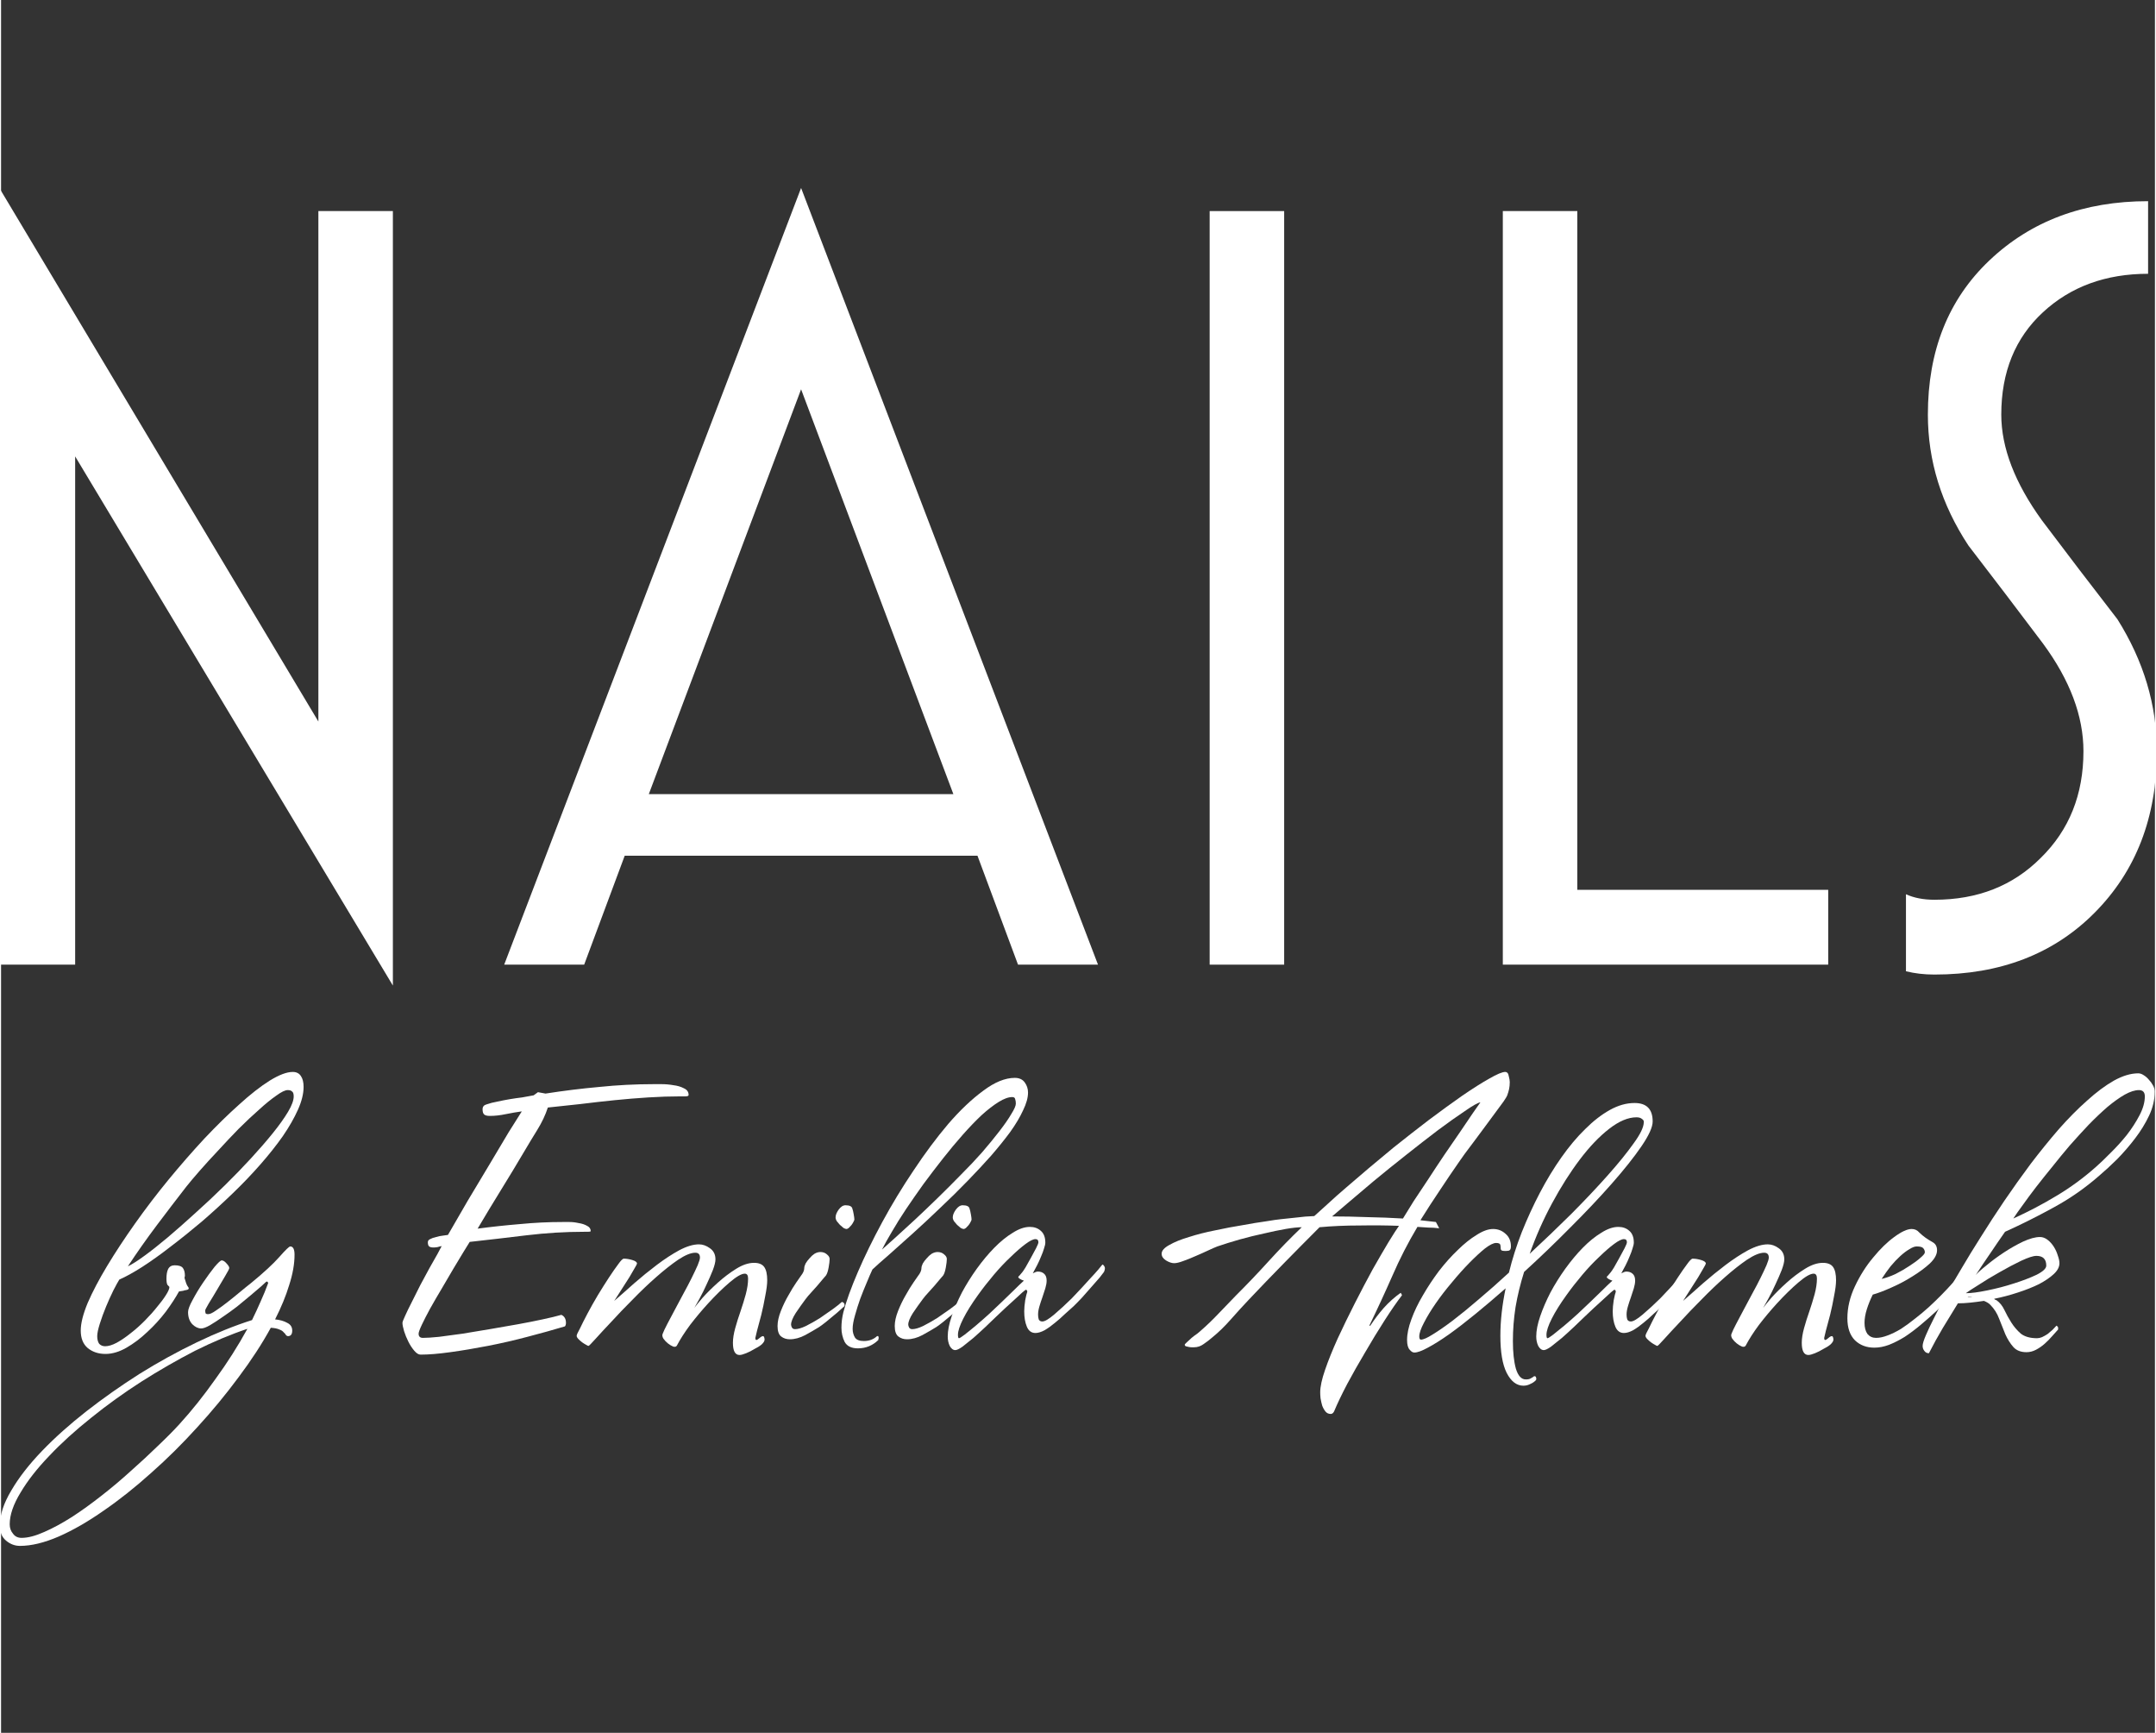
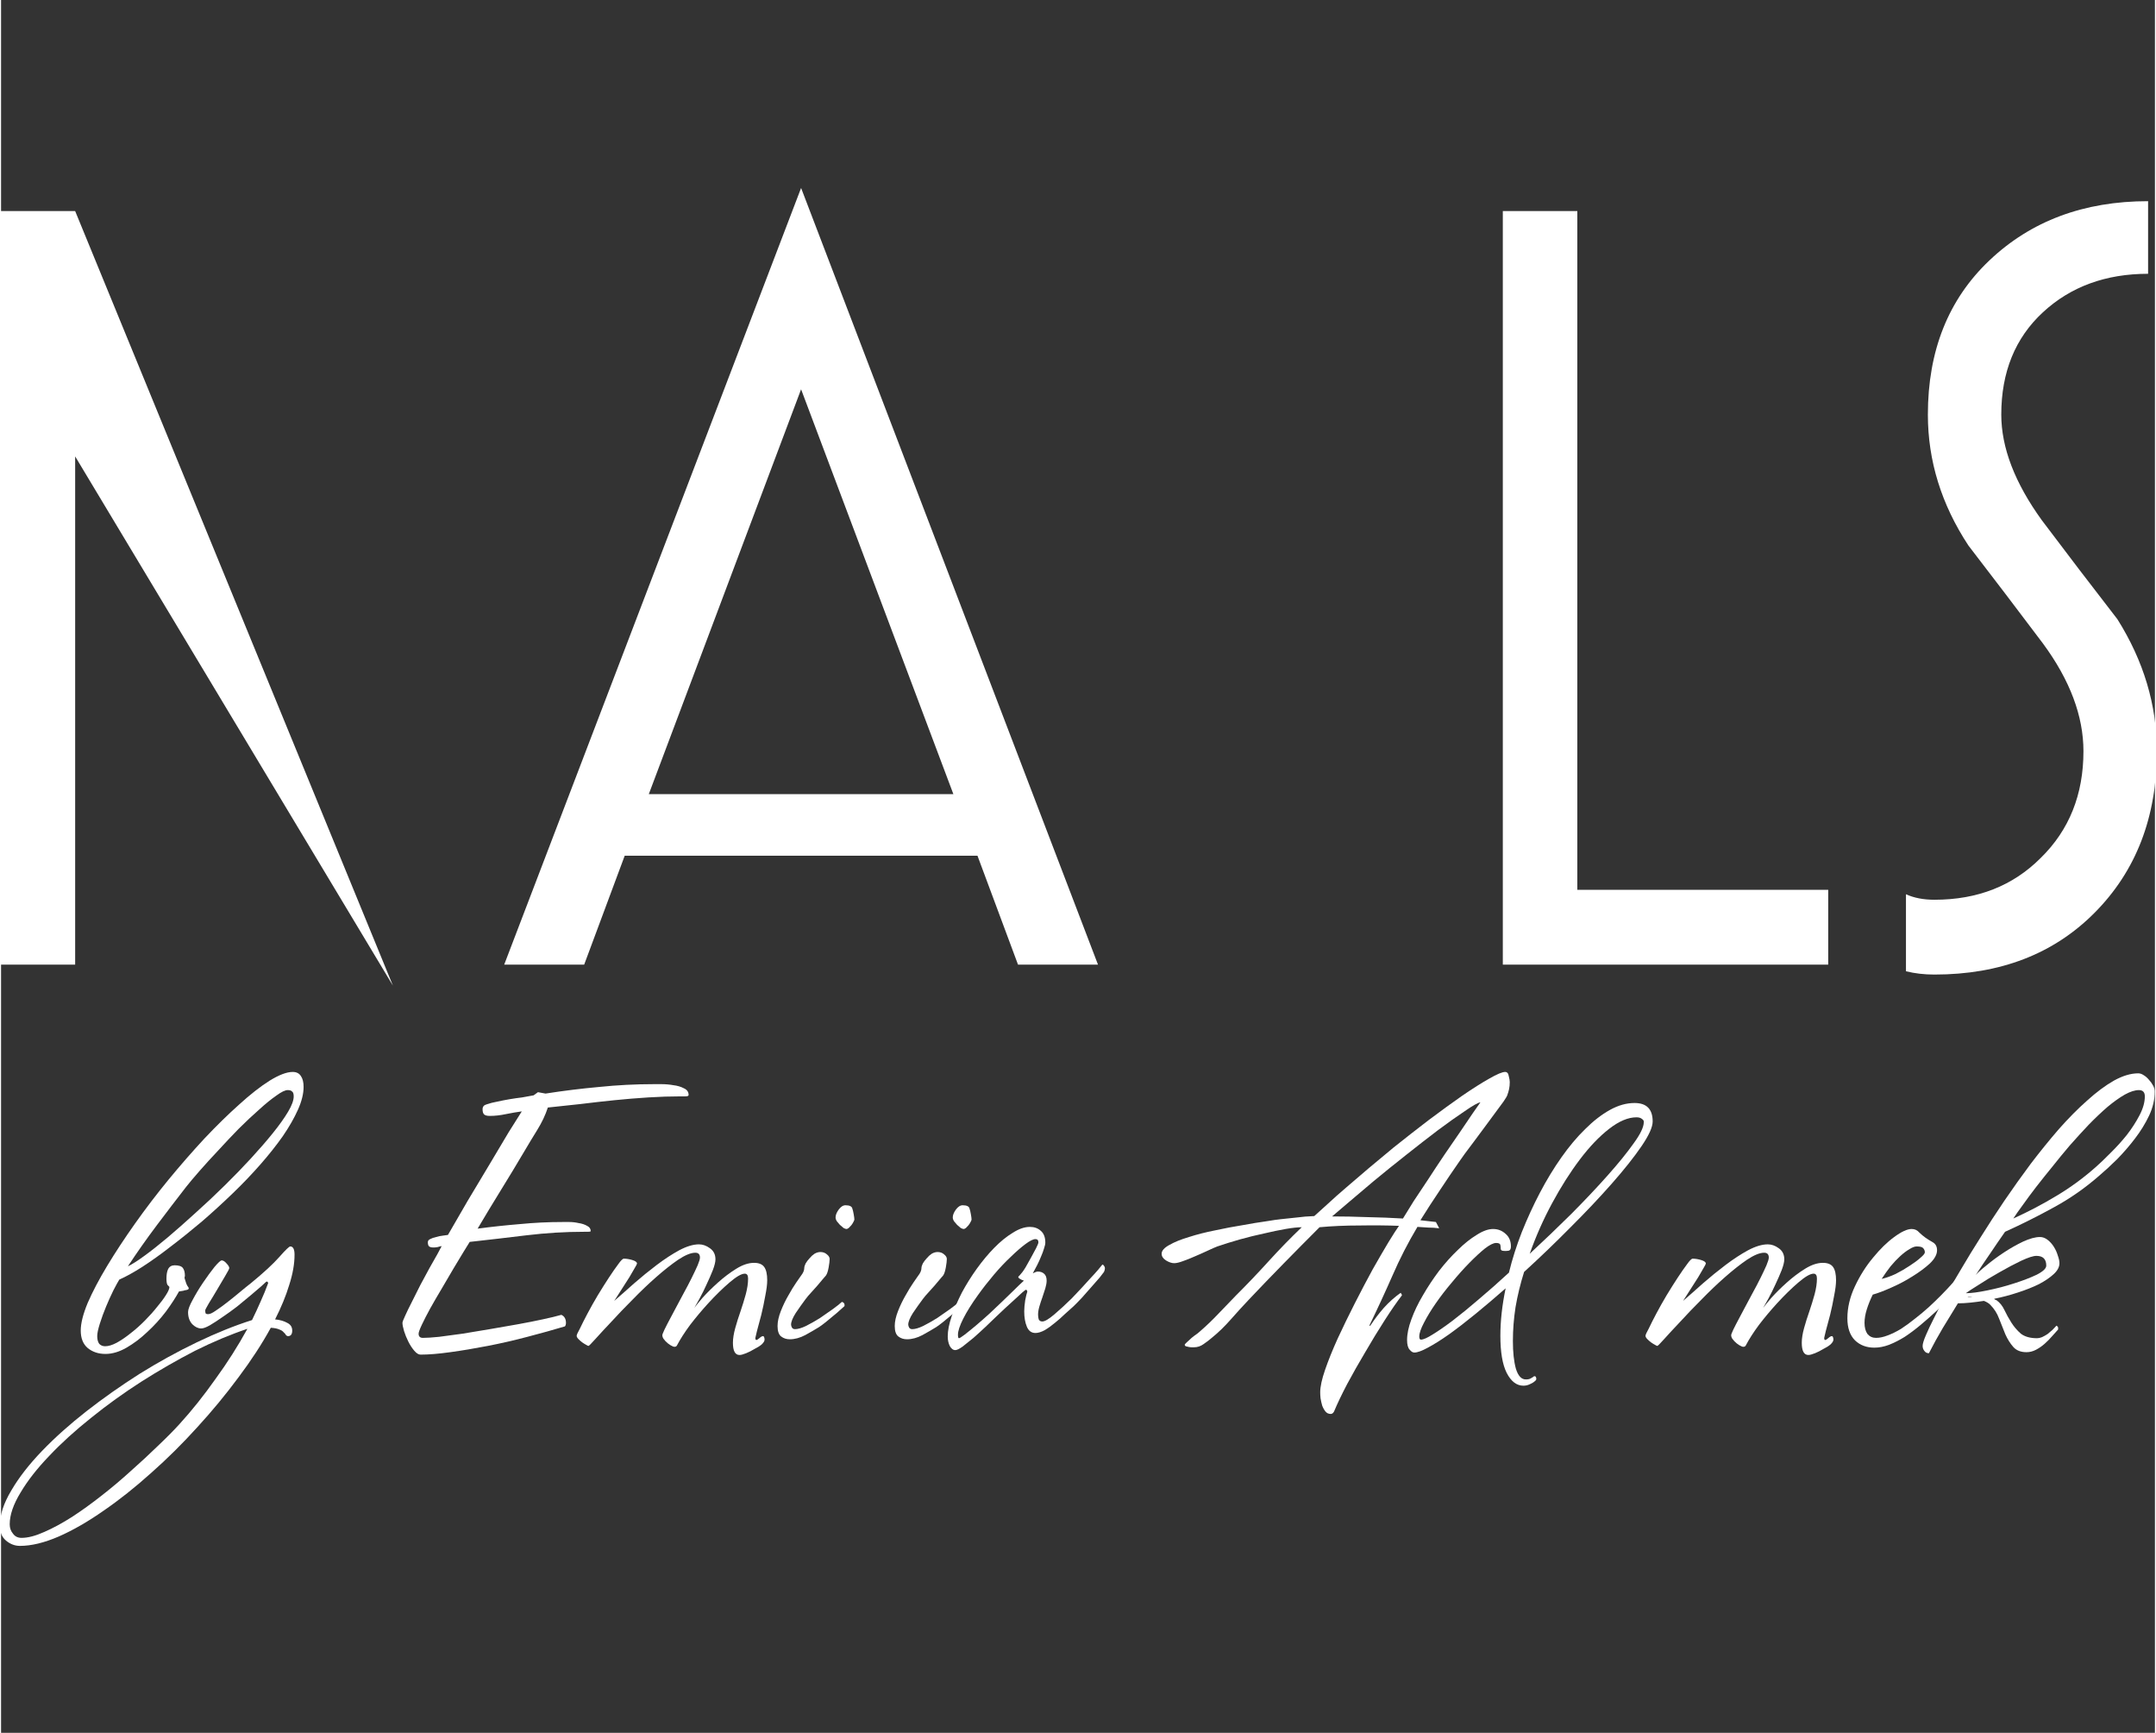
<svg xmlns="http://www.w3.org/2000/svg" xmlns:ns1="http://www.inkscape.org/namespaces/inkscape" xmlns:ns2="http://sodipodi.sourceforge.net/DTD/sodipodi-0.dtd" width="1730mm" height="1390.079mm" viewBox="0 0 1728.295 1390.079" version="1.1" id="svg8" ns1:export-filename="C:\Users\Marcin Adamek\OneDrive - Best Capital\nbea\marketing\webdesign\images\inkscape\s\NAILS__by_emilia_adamek_w_above.png" ns1:export-xdpi="96" ns1:export-ydpi="96" ns1:version="0.92.5 (2060ec1f9f, 2020-04-08)" ns2:docname="NAILS_by_emilia_adamek_b_above.svg">
  <rect x="0" y="0" width="1728.295" height="1390.079" fill="#333333" stroke="none" />
  <defs id="defs2" />
  <ns2:namedview id="base" pagecolor="#ffffff" bordercolor="#666666" borderopacity="1.0" ns1:pageopacity="0.0" ns1:pageshadow="2" ns1:zoom="0.10695417" ns1:cx="2810.5939" ns1:cy="3087.9118" ns1:document-units="mm" ns1:current-layer="layer1" showgrid="false" ns1:window-width="1600" ns1:window-height="847" ns1:window-x="218" ns1:window-y="1272" ns1:window-maximized="1" fit-margin-top="150" fit-margin-left="0" fit-margin-right="0" fit-margin-bottom="150" viewbox-width="199.8" ns1:pagecheckerboard="true">
    <ns1:grid type="xygrid" id="grid827" originx="-882.644" originy="-187.907" />
  </ns2:namedview>
  <g ns1:label="Layer 1" ns1:groupmode="layer" id="layer1" transform="translate(-880.625,1280.965)">
    <g id="g891" transform="matrix(0.999,0,0,1.004,415.25,-34.838)" style="fill:#ffffff">
      <g id="flowRoot1193" style="font-style:normal;font-weight:normal;font-size:40px;line-height:1.25;font-family:sans-serif;letter-spacing:0px;word-spacing:0px;fill:#ffffff;fill-opacity:1;stroke:none" transform="matrix(2.64,0,0,2.637,-3084.491,-3316.196)" aria-label="NAILS">
-         <path id="path838" style="font-style:normal;font-variant:normal;font-weight:normal;font-stretch:normal;font-size:333.333px;font-family:MostraOneRegular;-inkscape-font-specification:MostraOneRegular;text-align:center;text-anchor:middle;fill:#ffffff" d="m 1464.033,1085.515 -96.667,-160.333 v 154 h -22.667 V 844.515 l 96.667,161 V 850.849 h 22.667 z" ns1:connector-curvature="0" />
+         <path id="path838" style="font-style:normal;font-variant:normal;font-weight:normal;font-stretch:normal;font-size:333.333px;font-family:MostraOneRegular;-inkscape-font-specification:MostraOneRegular;text-align:center;text-anchor:middle;fill:#ffffff" d="m 1464.033,1085.515 -96.667,-160.333 v 154 h -22.667 V 844.515 V 850.849 h 22.667 z" ns1:connector-curvature="0" />
        <path id="path840" style="font-style:normal;font-variant:normal;font-weight:normal;font-stretch:normal;font-size:333.333px;font-family:MostraOneRegular;-inkscape-font-specification:MostraOneRegular;text-align:center;text-anchor:middle;fill:#ffffff" d="m 1678.564,1079.182 h -24.333 l -12.333,-33 h -107.333 l -12.333,33 h -24.333 l 90.333,-235.333 z m -44,-51.667 -46.333,-122.667 -46.333,122.667 z" ns1:connector-curvature="0" />
-         <path id="path842" style="font-style:normal;font-variant:normal;font-weight:normal;font-stretch:normal;font-size:333.333px;font-family:MostraOneRegular;-inkscape-font-specification:MostraOneRegular;text-align:center;text-anchor:middle;fill:#ffffff" d="m 1735.204,1079.182 h -22.667 V 850.849 h 22.667 z" ns1:connector-curvature="0" />
        <path id="path844" style="font-style:normal;font-variant:normal;font-weight:normal;font-stretch:normal;font-size:333.333px;font-family:MostraOneRegular;-inkscape-font-specification:MostraOneRegular;text-align:center;text-anchor:middle;fill:#ffffff" d="m 1900.73,1079.182 h -99 V 850.849 h 22.667 v 205.667 h 76.333 z" ns1:connector-curvature="0" />
        <path id="path846" style="font-style:normal;font-variant:normal;font-weight:normal;font-stretch:normal;font-size:333.333px;font-family:MostraOneRegular;-inkscape-font-specification:MostraOneRegular;text-align:center;text-anchor:middle;fill:#ffffff" d="m 2000.72,1014.515 q 0,30 -19,49 -18.667,18.667 -48.667,18.667 -4.667,0 -8.667,-1 v -23.333 q 3.667,1.667 8.667,1.667 19.667,0 32.333,-12.667 13,-12.667 13,-32.333 0,-16 -12.333,-32.667 -11.333,-15 -22.667,-29.667 -12.333,-18.667 -12.333,-39.667 0,-29 18.667,-46.667 19,-18 48.333,-18 v 22 q -19.333,0 -32,11.667 -12.667,11.667 -12.667,31 0,15 12.333,32 11.333,15 23,30 12,19 12,40 z" ns1:connector-curvature="0" />
      </g>
    </g>
    <g id="g907" transform="matrix(0.856,0,0,0.907,605.052,-121.297)" style="fill:#ffffff">
      <path d="m 605.525,-317.21 q 0,-6.174 -2.472,-9.569 -2.472,-3.704 -7.725,-3.704 -8.344,0 -21.632,7.717 -12.979,7.717 -28.43,20.99 -15.452,12.964 -32.757,30.25 -16.996,17.286 -33.684,36.424 -16.379,18.829 -31.212,38.585 -14.833,19.755 -26.267,37.659 -11.434,17.903 -18.233,32.72 -6.49,14.817 -6.49,24.386 0,10.186 6.49,15.434 6.799,5.248 16.687,5.248 9.58,0 19.778,-5.556 10.198,-5.556 19.469,-13.891 9.58,-8.334 17.305,-17.903 7.726,-9.878 12.361,-17.903 2.163,-0.308 4.017,-0.617 1.854,-0.617 2.781,-0.617 3.708,-0.617 1.545,-3.087 -0.618,-0.617 -1.545,-2.778 -0.618,-2.161 -1.545,-4.63 0,-0.617 0,-0.926 0.307,-0.617 0.307,-1.235 0,-4.322 -1.854,-6.791 -1.854,-2.469 -7.726,-2.469 -4.326,0 -6.18,3.395 -1.545,3.087 -1.545,8.334 0,4.013 0.927,5.556 1.236,1.235 1.854,1.852 0,2.469 -3.4,7.408 -3.09,4.63 -8.344,10.495 -4.944,5.865 -11.434,12.038 -6.49,6.174 -13.288,11.112 -6.49,4.939 -12.979,8.334 -6.181,3.087 -10.816,3.087 -3.4,0 -5.562,-2.161 -1.854,-2.469 -1.854,-6.791 0,-3.704 2.472,-11.112 2.472,-7.408 5.871,-15.125 3.399,-7.717 6.798,-14.199 3.708,-6.791 5.562,-9.569 8.962,-3.704 21.323,-11.112 12.67,-7.717 26.577,-17.903 14.215,-10.186 29.358,-22.225 15.142,-12.347 29.357,-25.312 13.597,-12.347 25.649,-25.312 12.052,-12.964 21.014,-25.003 8.961,-12.347 14.215,-23.46 5.254,-11.112 5.254,-20.064 z m -9.271,8.334 q 0,5.248 -5.254,13.582 -5.254,8.334 -14.215,18.829 -8.962,10.495 -20.705,22.534 -11.434,11.73 -24.413,23.768 -13.597,12.656 -27.504,24.386 -13.597,11.73 -25.958,21.607 -12.052,9.569 -21.941,16.36 -9.889,6.791 -15.452,9.26 12.67,-18.212 27.194,-36.424 14.524,-18.212 27.504,-33.955 4.635,-5.556 12.67,-14.199 8.034,-8.643 17.305,-17.903 9.271,-9.569 19.16,-19.138 10.198,-9.569 19.16,-16.977 8.961,-7.717 16.069,-12.347 7.108,-4.939 10.816,-4.939 2.781,0 4.017,1.235 1.545,0.926 1.545,4.322 z" style="font-style:normal;font-variant:normal;font-weight:normal;font-stretch:normal;font-size:53.333px;line-height:1.25;font-family:'Stephanie Marie JF';-inkscape-font-specification:'Stephanie Marie JF';text-align:center;letter-spacing:0px;word-spacing:0px;text-anchor:middle;fill:#ffffff;fill-opacity:1;stroke:none;stroke-width:5.791" id="path849" ns1:connector-curvature="0" />
      <path d="m 597.041,-168.736 q 0,-7.408 -4.017,-7.408 -1.545,0 -10.198,9.26 -8.653,9.26 -26.577,23.151 -4.635,3.395 -10.507,8.026 -5.872,4.63 -11.743,8.952 -5.871,4.322 -10.816,7.408 -4.635,3.087 -7.107,3.087 -2.164,0 -2.472,-0.926 -0.307,-1.235 -0.307,-2.469 0,-0.617 3.399,-6.174 3.708,-5.556 7.726,-12.038 4.326,-6.791 7.725,-12.347 3.708,-5.865 3.708,-6.791 0,-1.543 -2.472,-4.013 -2.472,-2.778 -4.635,-2.778 -1.545,0 -6.798,5.865 -4.944,5.865 -10.507,13.582 -5.562,7.717 -9.889,15.434 -4.327,7.408 -4.327,10.804 0,6.791 4.018,10.804 4.017,3.704 8.344,3.704 2.781,0 8.034,-2.778 5.562,-3.087 12.052,-7.408 6.799,-4.321 13.597,-9.26 6.798,-5.247 12.67,-9.878 5.871,-4.63 9.58,-7.717 4.017,-3.395 4.635,-4.013 1.545,-1.235 2.163,0.926 -3.09,8.026 -7.107,16.36 -3.708,8.026 -8.035,16.36 -24.722,7.408 -51.917,19.755 -27.194,12.347 -53.462,27.781 -26.267,15.743 -49.753,33.029 -23.795,17.595 -41.719,35.189 -18.233,17.903 -28.74,34.881 -10.816,16.977 -10.816,31.177 0,8.643 5.871,13.273 5.872,4.63 12.979,4.63 16.07,0 36.466,-8.334 20.086,-8.334 42.028,-22.842 21.941,-14.199 44.5,-33.337 22.559,-18.829 43.264,-40.437 20.705,-21.299 38.628,-44.141 17.924,-22.534 30.285,-43.832 5.254,0.308 8.035,1.543 2.781,0.926 4.017,2.469 1.545,1.235 2.163,2.469 0.927,0.926 1.854,0.926 4.018,0 4.018,-4.939 0,-4.63 -4.635,-6.791 -4.635,-2.469 -11.434,-3.087 8.653,-16.051 13.289,-30.559 4.944,-14.508 4.944,-26.546 z m -44.191,65.44 q -13.288,22.842 -29.975,44.45 -16.379,21.916 -33.684,39.82 -8.344,8.643 -20.087,19.138 -11.743,10.804 -25.031,21.916 -13.288,11.421 -27.504,21.916 -14.524,10.804 -28.121,19.138 -13.906,8.334 -25.958,13.273 -12.361,5.247 -21.323,5.247 -5.254,0 -8.035,-3.704 -3.09,-3.395 -3.09,-8.334 0,-12.347 10.198,-28.09 9.889,-15.743 26.885,-32.411 16.687,-16.669 39.246,-33.646 22.25,-16.977 47.281,-32.103 24.722,-14.817 50.062,-27.164 25.649,-12.038 49.135,-19.447 z" style="font-style:normal;font-variant:normal;font-weight:normal;font-stretch:normal;font-size:53.333px;line-height:1.25;font-family:'Stephanie Marie JF';-inkscape-font-specification:'Stephanie Marie JF';text-align:center;letter-spacing:0px;word-spacing:0px;text-anchor:middle;fill:#ffffff;fill-opacity:1;stroke:none;stroke-width:5.791" id="path851" ns1:connector-curvature="0" />
      <path d="m 966.444,-310.11 q 0,-4.013 -4.326,-5.865 -4.327,-2.161 -9.889,-2.778 -5.562,-0.926 -11.125,-0.926 -5.254,0 -7.417,0 -25.649,0 -50.989,2.469 -25.34,2.161 -50.371,5.865 l -7.108,-1.235 -4.017,2.778 q -4.945,0.926 -10.816,1.852 -5.562,0.617 -11.434,1.543 -5.872,0.926 -11.743,2.161 -5.562,0.926 -10.198,2.469 -3.708,0.926 -3.708,4.321 0,3.395 1.545,4.63 1.545,1.235 5.253,1.235 7.108,0 14.833,-1.543 8.035,-1.543 15.143,-2.469 -4.018,5.865 -12.361,18.521 -8.034,12.656 -17.923,28.398 -9.889,15.434 -20.396,32.103 -10.198,16.669 -18.542,30.251 -1.545,0.308 -4.635,0.617 -3.09,0.308 -6.49,1.235 -3.09,0.617 -5.562,1.852 -2.163,0.926 -2.163,2.778 0,2.778 1.236,3.704 1.236,0.926 4.017,0.926 1.854,0 3.708,-0.308 2.164,-0.617 4.018,-0.926 -0.927,1.852 -4.018,7.1 -3.09,5.248 -7.417,12.347 -4.017,7.1 -8.653,15.125 -4.327,8.026 -8.035,15.125 -3.708,6.791 -6.18,12.038 -2.472,4.939 -2.472,6.174 0,2.469 1.545,7.408 1.545,4.63 4.017,9.26 2.472,4.63 5.562,8.026 3.09,3.395 5.871,3.395 11.434,0 27.812,-2.161 16.687,-2.161 35.229,-5.556 18.542,-3.395 37.083,-8.026 18.851,-4.63 35.229,-9.26 0.927,-1.235 0.927,-3.087 0,-5.248 -4.326,-7.1 -6.799,1.852 -17.615,4.013 -10.507,2.161 -23.177,4.321 -12.67,2.161 -26.268,4.322 -13.288,2.161 -25.649,4.013 -12.052,1.543 -21.941,2.778 -9.889,0.926 -15.142,0.926 -4.018,0 -4.018,-3.704 0,-1.852 3.091,-8.026 3.09,-6.174 7.725,-14.199 4.944,-8.334 10.816,-17.595 5.871,-9.569 11.125,-17.903 5.253,-8.334 9.271,-14.508 4.326,-6.482 5.871,-8.952 26.577,-2.778 53.462,-5.865 27.194,-3.087 54.08,-3.087 0.927,0 3.399,0 2.472,0 2.472,-0.617 0,-3.087 -3.399,-4.63 -3.399,-1.852 -8.035,-2.469 -4.327,-0.926 -8.653,-0.926 -4.327,0 -6.181,0 -20.087,0 -40.173,1.852 -19.778,1.543 -39.556,4.013 10.816,-17.286 21.941,-34.263 11.125,-16.977 21.941,-34.263 5.562,-8.952 12.052,-18.829 6.49,-9.878 9.889,-19.755 14.833,-1.543 30.594,-3.087 15.76,-1.852 31.83,-3.395 16.07,-1.543 31.83,-2.469 15.76,-0.926 30.284,-0.926 1.236,0 4.327,0 3.09,0 3.09,-1.235 z" style="font-style:normal;font-variant:normal;font-weight:normal;font-stretch:normal;font-size:53.333px;line-height:1.25;font-family:'Stephanie Marie JF';-inkscape-font-specification:'Stephanie Marie JF';text-align:center;letter-spacing:0px;word-spacing:0px;text-anchor:middle;fill:#ffffff;fill-opacity:1;stroke:none;stroke-width:5.791" id="path853" ns1:connector-curvature="0" />
      <path d="m 1040.123,-146.202 q 0,-8.026 -2.781,-11.73 -2.781,-3.704 -9.58,-3.704 -7.726,0 -16.688,5.247 -8.961,5.248 -17.305,12.347 -8.035,6.791 -14.216,13.273 -5.871,6.482 -7.725,8.952 1.545,-2.469 4.944,-8.334 3.399,-5.865 6.49,-12.347 3.399,-6.791 5.872,-12.656 2.472,-6.174 2.472,-9.569 0,-6.482 -5.253,-9.878 -4.945,-3.395 -10.198,-3.395 -8.035,0 -18.542,5.248 -10.198,5.247 -21.014,12.964 -10.816,7.717 -21.323,16.36 -10.198,8.643 -18.542,15.434 3.399,-4.939 7.108,-10.495 4.017,-5.865 7.107,-10.495 3.091,-4.939 4.945,-8.026 2.163,-3.395 2.163,-4.013 0,-1.852 -4.327,-3.087 -4.326,-1.235 -8.034,-1.235 -1.545,0 -5.254,4.939 -3.708,4.63 -8.653,11.73 -4.945,7.1 -10.507,15.743 -5.253,8.334 -9.58,16.051 -4.327,7.717 -7.108,13.273 -3.09,5.248 -3.09,6.482 0,1.235 1.545,2.778 1.545,1.543 3.708,3.087 1.854,1.235 3.708,2.161 1.545,0.926 2.163,0.926 0.618,0 6.49,-6.174 5.871,-6.174 14.833,-15.125 8.962,-9.26 20.087,-19.755 11.125,-10.804 21.941,-19.755 11.125,-9.26 20.705,-15.434 9.888,-6.174 16.069,-6.174 4.327,0 4.327,4.322 0,1.852 -2.164,6.791 -2.163,4.63 -5.562,11.112 -3.399,6.482 -7.725,13.891 -4.017,7.1 -8.035,14.199 -3.708,6.791 -7.107,12.656 -3.091,5.556 -4.327,8.643 -0.927,1.852 0.618,4.322 1.854,2.469 4.326,4.322 2.472,1.852 4.945,2.778 2.472,0.617 3.399,-0.926 4.635,-8.334 12.361,-18.212 8.034,-9.878 16.996,-19.138 10.507,-10.804 20.087,-18.521 9.58,-7.717 14.215,-7.717 3.09,0 3.09,4.322 0,6.174 -2.163,13.891 -2.163,7.408 -4.944,15.125 -2.781,7.408 -4.945,14.817 -2.163,7.408 -2.163,12.964 0,10.804 6.181,10.804 2.163,0 6.18,-1.543 4.018,-1.543 7.726,-3.704 4.017,-1.852 6.798,-4.013 2.781,-2.469 2.781,-4.322 0,-0.926 -0.307,-1.852 -0.307,-1.235 -1.236,-1.235 -1.236,0 -3.399,1.852 -1.854,1.543 -2.781,1.543 -0.927,0 -0.927,-1.852 0,-0.308 1.545,-6.174 1.854,-6.174 4.018,-14.199 2.163,-8.334 3.708,-16.669 1.854,-8.643 1.854,-13.891 z" style="font-style:normal;font-variant:normal;font-weight:normal;font-stretch:normal;font-size:53.333px;line-height:1.25;font-family:'Stephanie Marie JF';-inkscape-font-specification:'Stephanie Marie JF';text-align:center;letter-spacing:0px;word-spacing:0px;text-anchor:middle;fill:#ffffff;fill-opacity:1;stroke:none;stroke-width:5.791" id="path855" ns1:connector-curvature="0" />
      <path d="m 1121.817,-199.912 q 0,-1.543 -0.618,-4.63 -0.618,-3.395 -1.236,-4.939 -0.618,-3.087 -6.489,-3.087 -3.399,0 -6.49,4.013 -2.781,3.704 -2.781,6.791 0,1.543 1.236,3.395 1.236,1.543 2.781,3.087 1.854,1.543 3.399,2.778 1.854,0.926 2.781,0.926 0.927,0 2.164,-0.926 1.236,-1.235 2.472,-2.469 1.236,-1.543 1.854,-2.778 0.927,-1.543 0.927,-2.161 z m -9.271,76.552 q 0.307,-1.852 -0.618,-2.778 -0.927,-0.926 -1.854,-0.926 -2.781,2.469 -8.653,6.482 -5.562,3.704 -11.743,7.717 -6.799,4.013 -13.289,7.1 -6.18,2.778 -10.198,2.778 -1.854,0 -2.781,-1.235 -0.927,-1.543 -0.927,-2.778 0,-3.704 4.327,-10.186 4.636,-6.482 9.271,-12.347 2.163,-2.778 5.254,-5.865 3.09,-3.395 5.871,-6.174 2.781,-3.087 4.944,-5.556 2.164,-2.469 3.091,-3.395 1.545,-2.161 2.472,-7.1 0.927,-4.939 0.927,-7.408 0,-2.161 -2.472,-4.013 -2.472,-2.161 -6.181,-2.161 -2.781,0 -5.562,1.543 -2.472,1.543 -4.635,4.013 -2.163,2.161 -3.708,4.63 -1.236,2.469 -1.236,4.013 0,3.087 -3.091,6.791 -0.618,0.926 -4.326,5.865 -3.4,4.63 -7.417,11.421 -4.018,6.482 -7.108,13.891 -3.09,7.408 -3.09,13.273 0,6.791 3.399,9.26 3.399,2.469 8.035,2.469 7.108,0 14.524,-3.704 7.726,-4.013 12.979,-7.1 2.472,-1.543 6.18,-4.322 3.708,-2.778 7.108,-5.556 3.708,-2.778 6.49,-5.247 3.09,-2.469 4.017,-3.395 z" style="font-style:normal;font-variant:normal;font-weight:normal;font-stretch:normal;font-size:53.333px;line-height:1.25;font-family:'Stephanie Marie JF';-inkscape-font-specification:'Stephanie Marie JF';text-align:center;letter-spacing:0px;word-spacing:0px;text-anchor:middle;fill:#ffffff;fill-opacity:1;stroke:none;stroke-width:5.791" id="path857" ns1:connector-curvature="0" />
-       <path d="m 1284.607,-312.271 q 0,-4.939 -3.09,-8.952 -3.09,-4.013 -9.271,-4.013 -13.597,0 -29.667,11.421 -16.069,11.112 -32.757,29.324 -16.379,18.212 -32.448,41.054 -16.07,22.534 -29.358,45.684 -13.288,23.151 -22.868,44.141 -9.58,20.99 -13.597,35.498 -1.854,7.1 -1.854,13.891 0,6.791 3.09,12.656 3.4,5.556 12.361,5.556 11.125,0 19.16,-7.408 0,-0.308 0,-0.617 0.307,-0.617 0.307,-1.235 0,-0.617 -0.307,-1.235 0,-0.617 -1.236,-0.308 -4.945,4.321 -12.361,4.321 -6.18,0 -8.344,-3.087 -2.163,-3.395 -2.163,-7.717 0,-4.63 2.163,-11.73 2.163,-7.408 4.945,-14.817 3.09,-7.717 6.18,-14.508 3.091,-7.1 5.254,-11.421 5.562,-4.939 15.451,-12.964 9.889,-8.334 21.941,-18.521 12.361,-10.495 25.649,-22.534 13.597,-12.038 26.577,-24.694 11.434,-11.112 21.632,-21.916 10.198,-11.112 17.923,-20.99 7.726,-10.186 12.052,-19.138 4.635,-8.952 4.635,-15.743 z m -11.434,9.878 q 0,2.778 -4.327,9.26 -4.017,6.482 -11.125,15.125 -6.798,8.334 -16.069,18.521 -9.271,9.878 -19.469,19.447 -11.125,10.804 -22.559,21.299 -11.434,10.495 -21.632,19.447 -10.198,8.952 -18.232,15.743 -8.035,6.791 -12.052,10.186 3.399,-6.482 9.271,-15.743 5.871,-9.569 13.288,-20.064 7.726,-10.804 16.379,-22.225 8.961,-11.421 18.232,-22.534 9.271,-11.112 18.542,-20.99 9.271,-9.878 17.614,-17.286 8.653,-7.408 16.07,-11.73 7.417,-4.321 12.67,-4.321 2.473,0 2.781,1.852 0.618,1.543 0.618,4.013 z" style="font-style:normal;font-variant:normal;font-weight:normal;font-stretch:normal;font-size:53.333px;line-height:1.25;font-family:'Stephanie Marie JF';-inkscape-font-specification:'Stephanie Marie JF';text-align:center;letter-spacing:0px;word-spacing:0px;text-anchor:middle;fill:#ffffff;fill-opacity:1;stroke:none;stroke-width:5.791" id="path859" ns1:connector-curvature="0" />
      <path d="m 1231.667,-199.912 q 0,-1.543 -0.618,-4.63 -0.618,-3.395 -1.236,-4.939 -0.618,-3.087 -6.489,-3.087 -3.4,0 -6.49,4.013 -2.781,3.704 -2.781,6.791 0,1.543 1.236,3.395 1.236,1.543 2.781,3.087 1.854,1.543 3.4,2.778 1.854,0.926 2.781,0.926 0.927,0 2.163,-0.926 1.236,-1.235 2.472,-2.469 1.236,-1.543 1.854,-2.778 0.927,-1.543 0.927,-2.161 z m -9.271,76.552 q 0.307,-1.852 -0.618,-2.778 -0.927,-0.926 -1.854,-0.926 -2.781,2.469 -8.653,6.482 -5.562,3.704 -11.743,7.717 -6.798,4.013 -13.288,7.1 -6.181,2.778 -10.198,2.778 -1.854,0 -2.781,-1.235 -0.927,-1.543 -0.927,-2.778 0,-3.704 4.326,-10.186 4.635,-6.482 9.271,-12.347 2.164,-2.778 5.254,-5.865 3.09,-3.395 5.871,-6.174 2.781,-3.087 4.945,-5.556 2.163,-2.469 3.09,-3.395 1.545,-2.161 2.472,-7.1 0.927,-4.939 0.927,-7.408 0,-2.161 -2.472,-4.013 -2.473,-2.161 -6.181,-2.161 -2.781,0 -5.562,1.543 -2.472,1.543 -4.635,4.013 -2.163,2.161 -3.708,4.63 -1.236,2.469 -1.236,4.013 0,3.087 -3.09,6.791 -0.618,0.926 -4.327,5.865 -3.4,4.63 -7.417,11.421 -4.017,6.482 -7.108,13.891 -3.09,7.408 -3.09,13.273 0,6.791 3.4,9.26 3.399,2.469 8.034,2.469 7.108,0 14.524,-3.704 7.725,-4.013 12.979,-7.1 2.472,-1.543 6.181,-4.322 3.708,-2.778 7.107,-5.556 3.708,-2.778 6.489,-5.247 3.091,-2.469 4.018,-3.395 z" style="font-style:normal;font-variant:normal;font-weight:normal;font-stretch:normal;font-size:53.333px;line-height:1.25;font-family:'Stephanie Marie JF';-inkscape-font-specification:'Stephanie Marie JF';text-align:center;letter-spacing:0px;word-spacing:0px;text-anchor:middle;fill:#ffffff;fill-opacity:1;stroke:none;stroke-width:5.791" id="path861" ns1:connector-curvature="0" />
      <path d="m 1355.828,-153.61 q 1.545,-3.395 0.307,-4.939 -0.927,-1.543 -1.854,-1.543 -1.236,1.543 -4.017,4.63 -2.781,3.087 -6.798,7.1 -4.018,4.013 -8.653,8.952 -4.635,4.63 -9.271,9.26 -8.653,8.026 -16.378,14.199 -7.726,6.174 -11.125,6.174 -2.472,0 -3.4,-1.852 -0.618,-1.852 -0.618,-4.322 0,-3.087 1.236,-7.1 1.236,-4.013 2.781,-8.026 1.545,-4.322 2.781,-8.026 1.236,-4.013 1.236,-6.791 0,-4.322 -2.472,-6.174 -2.163,-1.852 -5.871,-1.852 -1.545,0 -4.635,1.543 1.854,-3.087 4.017,-7.1 2.164,-4.013 3.708,-7.717 1.854,-4.013 2.781,-7.1 1.236,-3.395 1.236,-5.248 0,-7.1 -4.327,-10.495 -4.017,-3.395 -10.198,-3.395 -7.417,0 -16.069,5.248 -8.653,4.939 -17.306,13.273 -8.344,8.026 -16.379,18.521 -7.726,10.186 -13.906,20.99 -5.871,10.804 -9.58,20.99 -3.708,10.186 -3.708,17.903 0,4.63 1.854,8.334 2.163,3.704 5.254,3.704 2.163,0 6.798,-3.087 4.635,-3.395 10.198,-7.717 5.562,-4.63 11.125,-9.569 5.871,-5.248 9.889,-8.952 4.017,-3.704 8.653,-7.717 4.944,-4.322 8.962,-7.717 4.326,-3.704 7.107,-6.174 3.091,-2.469 3.4,-2.469 0.618,0 0.927,0.617 0.618,0.617 0.307,1.543 -0.618,1.235 -1.854,7.1 -0.927,5.865 -0.927,9.878 0,8.026 2.472,13.582 2.472,5.556 8.035,5.556 3.708,0 8.653,-2.469 4.944,-2.778 9.58,-6.482 4.945,-3.704 9.271,-7.717 4.635,-4.013 8.035,-6.791 3.09,-2.778 7.725,-7.408 4.635,-4.939 8.962,-9.569 4.635,-4.939 8.035,-8.643 3.399,-4.013 4.017,-4.939 z m -61.496,-26.238 q 0,1.235 -2.163,5.248 -2.163,4.013 -4.944,8.643 -2.472,4.322 -4.944,8.334 -2.472,3.704 -3.091,4.322 -1.236,1.543 -2.472,2.778 -1.236,0.926 -1.236,1.543 0,0.617 1.545,1.543 1.545,0.926 3.708,1.543 -4.635,4.013 -9.889,8.952 -5.253,4.939 -10.816,9.878 -5.254,4.63 -11.743,10.495 -6.49,5.556 -12.67,10.495 -5.871,4.63 -10.507,8.026 -4.327,3.087 -5.254,3.087 -0.927,0 -0.927,-3.087 0,-4.939 4.945,-14.199 4.944,-9.26 13.906,-20.99 6.798,-8.952 14.833,-17.903 8.034,-8.952 15.76,-15.743 7.726,-7.1 13.906,-11.421 6.18,-4.322 9.271,-4.322 2.781,0 2.781,2.778 z" style="font-style:normal;font-variant:normal;font-weight:normal;font-stretch:normal;font-size:53.333px;line-height:1.25;font-family:'Stephanie Marie JF';-inkscape-font-specification:'Stephanie Marie JF';text-align:center;letter-spacing:0px;word-spacing:0px;text-anchor:middle;fill:#ffffff;fill-opacity:1;stroke:none;stroke-width:5.791" id="path863" ns1:connector-curvature="0" />
      <path d="m 1736.182,-321.531 q 0,-1.852 -0.927,-5.247 -0.618,-3.704 -3.399,-3.704 -4.018,0 -14.833,5.865 -10.507,5.556 -25.341,15.125 -14.524,9.569 -31.521,21.608 -16.687,12.038 -33.066,24.386 -11.743,9.26 -23.177,18.212 -11.125,8.952 -21.014,16.977 -9.58,7.717 -17.306,14.508 -7.726,6.482 -12.67,10.804 -8.962,0.308 -16.07,1.235 -6.798,0.617 -15.451,1.543 -3.708,0.308 -13.597,1.852 -9.58,1.235 -21.941,3.395 -12.361,1.852 -25.958,4.63 -13.288,2.469 -24.413,5.865 -11.125,3.087 -18.542,7.1 -7.108,3.704 -7.108,7.717 0,3.395 4.018,5.865 4.326,2.469 7.726,2.469 3.09,0 8.344,-1.852 5.562,-1.852 11.434,-4.322 6.181,-2.469 11.743,-4.939 5.562,-2.469 8.962,-3.704 9.58,-3.087 21.013,-6.174 11.743,-3.087 22.559,-5.247 11.125,-2.469 20.396,-4.013 9.58,-1.543 15.142,-1.543 -15.76,14.199 -31.212,30.25 -15.142,15.743 -30.594,30.251 -8.034,7.717 -16.378,16.051 -8.035,8.026 -16.688,15.125 -0.618,0.617 -3.091,2.469 -2.472,1.543 -5.253,3.704 -2.473,2.161 -4.636,4.013 -1.854,1.543 -1.854,2.161 0,0.617 0.927,1.235 1.236,0.308 2.781,0.617 1.545,0.308 2.781,0.308 1.545,0 2.163,0 4.944,0 8.962,-2.778 4.326,-2.778 7.726,-5.556 9.271,-7.1 17.615,-16.051 8.652,-9.26 16.687,-17.286 16.379,-16.36 33.066,-32.411 16.996,-16.36 33.684,-32.103 17.615,-1.543 37.392,-1.543 20.087,-0.308 37.083,0.308 -3.09,4.013 -9.889,14.508 -6.49,10.186 -14.833,24.077 -8.035,13.891 -16.688,29.942 -8.653,16.051 -16.07,31.177 -7.107,14.817 -11.743,27.472 -4.635,12.656 -4.635,20.064 0,2.161 0.307,5.248 0.618,3.395 1.545,6.482 1.236,3.087 3.09,5.248 1.854,2.161 4.944,2.161 1.854,0 3.091,-2.161 4.635,-10.495 12.361,-24.386 7.726,-13.582 16.687,-27.781 9.271,-15.125 18.542,-28.707 9.271,-13.582 16.069,-21.916 0,-0.617 -0.618,-1.235 -0.307,-0.926 -0.618,-0.926 -8.344,5.556 -15.76,13.273 -7.108,7.717 -12.67,15.743 h -0.927 q 11.434,-22.225 21.632,-44.141 10.198,-22.225 23.486,-43.215 5.254,0.308 10.198,0.617 4.944,0 10.198,0.617 l -3.09,-5.556 -14.524,-1.543 q 8.962,-13.582 18.233,-26.546 9.271,-13.273 18.851,-26.238 1.236,-1.543 4.635,-6.174 3.708,-4.63 8.344,-10.495 4.944,-6.174 10.198,-12.964 5.254,-6.791 9.889,-12.656 4.635,-5.865 7.726,-9.878 3.09,-4.322 3.4,-5.248 1.236,-3.087 1.854,-5.865 0.618,-2.778 0.618,-6.174 z m -27.503,17.903 q -1.854,2.469 -7.108,9.569 -4.944,6.791 -11.743,16.36 -6.798,9.26 -14.833,20.373 -7.726,10.804 -15.142,21.607 -7.417,10.495 -13.906,19.755 -6.181,9.26 -9.889,15.125 -16.069,-0.926 -33.375,-1.235 -16.996,-0.617 -33.066,-0.617 3.708,-3.087 14.215,-11.421 10.816,-8.643 24.722,-19.755 14.215,-11.112 29.975,-22.842 16.069,-12.038 30.285,-22.225 14.524,-10.186 25.34,-16.977 10.816,-7.1 14.524,-7.717 z" style="font-style:normal;font-variant:normal;font-weight:normal;font-stretch:normal;font-size:53.333px;line-height:1.25;font-family:'Stephanie Marie JF';-inkscape-font-specification:'Stephanie Marie JF';text-align:center;letter-spacing:0px;word-spacing:0px;text-anchor:middle;fill:#ffffff;fill-opacity:1;stroke:none;stroke-width:5.791" id="path865" ns1:connector-curvature="0" />
      <path d="m 1870.148,-286.651 q 0,-16.36 -16.996,-16.36 -11.434,0 -23.177,6.174 -11.743,6.174 -23.177,16.977 -11.434,10.495 -22.25,25.003 -10.816,14.508 -20.087,31.177 -9.271,16.669 -16.996,34.881 -7.417,17.903 -12.052,35.807 -14.524,12.656 -28.121,23.46 -13.289,10.804 -24.413,18.829 -10.816,7.717 -18.851,12.347 -7.726,4.63 -11.125,4.63 -1.545,0 -1.545,-2.778 0,-4.322 4.327,-12.038 4.327,-8.026 11.125,-17.286 6.798,-9.26 15.142,-18.521 8.344,-9.569 16.379,-17.286 8.035,-7.717 14.524,-12.656 6.798,-4.939 10.507,-4.939 3.708,0 4.017,1.852 0.307,1.543 0.307,3.087 0,1.235 1.236,1.852 1.545,0.308 3.09,0.308 1.545,0 3.4,-0.308 1.854,-0.617 1.854,-3.704 0,-7.1 -4.944,-11.112 -4.945,-4.322 -11.743,-4.322 -6.798,0 -15.452,5.248 -8.653,4.939 -17.614,13.273 -8.961,8.026 -17.615,18.521 -8.344,10.495 -15.142,21.608 -6.798,10.804 -10.816,21.299 -4.017,10.186 -4.017,18.212 0,6.174 2.472,8.643 2.163,2.469 4.326,2.469 4.327,0 12.67,-4.321 8.652,-4.322 19.777,-11.73 11.434,-7.717 25.031,-18.212 13.597,-10.495 28.122,-22.534 -2.472,11.112 -3.708,21.607 -1.236,10.495 -1.236,20.373 0,21.608 5.872,32.72 6.18,11.421 15.76,11.421 3.399,0 6.489,-1.543 3.09,-1.235 5.253,-3.395 0.618,-1.235 0,-2.469 -0.307,-1.235 -1.854,-0.926 -1.545,1.235 -3.09,1.852 -1.236,0.926 -4.635,0.926 -6.181,0 -9.271,-9.569 -2.781,-9.569 -2.781,-24.386 0,-14.817 2.472,-29.942 2.781,-15.434 8.034,-31.177 22.25,-19.138 43.573,-39.511 21.632,-20.373 38.629,-38.585 17.306,-18.521 27.812,-33.029 10.507,-14.508 10.507,-21.916 z m -8.344,0.617 q 0,6.482 -9.58,18.829 -9.271,12.347 -24.413,28.398 -14.833,15.743 -33.993,33.955 -19.16,17.903 -38.937,35.189 8.653,-23.151 21.014,-44.758 12.361,-21.608 25.958,-38.585 13.597,-16.977 27.503,-27.164 13.906,-10.186 25.649,-10.186 3.4,0 5.254,1.543 1.854,1.235 1.545,2.778 z" style="font-style:normal;font-variant:normal;font-weight:normal;font-stretch:normal;font-size:53.333px;line-height:1.25;font-family:'Stephanie Marie JF';-inkscape-font-specification:'Stephanie Marie JF';text-align:center;letter-spacing:0px;word-spacing:0px;text-anchor:middle;fill:#ffffff;fill-opacity:1;stroke:none;stroke-width:5.791" id="path867" ns1:connector-curvature="0" />
-       <path d="m 1907.49,-153.61 q 1.545,-3.395 0.307,-4.939 -0.927,-1.543 -1.854,-1.543 -1.236,1.543 -4.018,4.63 -2.781,3.087 -6.798,7.1 -4.017,4.013 -8.652,8.952 -4.635,4.63 -9.271,9.26 -8.653,8.026 -16.379,14.199 -7.726,6.174 -11.125,6.174 -2.472,0 -3.399,-1.852 -0.618,-1.852 -0.618,-4.322 0,-3.087 1.236,-7.1 1.236,-4.013 2.781,-8.026 1.545,-4.322 2.781,-8.026 1.236,-4.013 1.236,-6.791 0,-4.322 -2.472,-6.174 -2.164,-1.852 -5.872,-1.852 -1.545,0 -4.635,1.543 1.854,-3.087 4.018,-7.1 2.163,-4.013 3.708,-7.717 1.854,-4.013 2.781,-7.1 1.236,-3.395 1.236,-5.248 0,-7.1 -4.327,-10.495 -4.017,-3.395 -10.198,-3.395 -7.417,0 -16.069,5.248 -8.653,4.939 -17.306,13.273 -8.344,8.026 -16.378,18.521 -7.726,10.186 -13.906,20.99 -5.872,10.804 -9.58,20.99 -3.708,10.186 -3.708,17.903 0,4.63 1.854,8.334 2.164,3.704 5.254,3.704 2.163,0 6.798,-3.087 4.635,-3.395 10.198,-7.717 5.562,-4.63 11.125,-9.569 5.872,-5.248 9.889,-8.952 4.017,-3.704 8.653,-7.717 4.945,-4.322 8.962,-7.717 4.327,-3.704 7.108,-6.174 3.09,-2.469 3.399,-2.469 0.618,0 0.927,0.617 0.618,0.617 0.307,1.543 -0.618,1.235 -1.854,7.1 -0.927,5.865 -0.927,9.878 0,8.026 2.472,13.582 2.472,5.556 8.035,5.556 3.708,0 8.652,-2.469 4.945,-2.778 9.58,-6.482 4.944,-3.704 9.271,-7.717 4.635,-4.013 8.034,-6.791 3.091,-2.778 7.726,-7.408 4.635,-4.939 8.961,-9.569 4.635,-4.939 8.035,-8.643 3.4,-4.013 4.017,-4.939 z m -61.496,-26.238 q 0,1.235 -2.163,5.248 -2.163,4.013 -4.945,8.643 -2.472,4.322 -4.944,8.334 -2.472,3.704 -3.09,4.322 -1.236,1.543 -2.472,2.778 -1.236,0.926 -1.236,1.543 0,0.617 1.545,1.543 1.545,0.926 3.708,1.543 -4.635,4.013 -9.888,8.952 -5.254,4.939 -10.816,9.878 -5.254,4.63 -11.743,10.495 -6.49,5.556 -12.67,10.495 -5.872,4.63 -10.507,8.026 -4.326,3.087 -5.253,3.087 -0.927,0 -0.927,-3.087 0,-4.939 4.944,-14.199 4.944,-9.26 13.906,-20.99 6.798,-8.952 14.833,-17.903 8.035,-8.952 15.76,-15.743 7.726,-7.1 13.906,-11.421 6.181,-4.322 9.271,-4.322 2.781,0 2.781,2.778 z" style="font-style:normal;font-variant:normal;font-weight:normal;font-stretch:normal;font-size:53.333px;line-height:1.25;font-family:'Stephanie Marie JF';-inkscape-font-specification:'Stephanie Marie JF';text-align:center;letter-spacing:0px;word-spacing:0px;text-anchor:middle;fill:#ffffff;fill-opacity:1;stroke:none;stroke-width:5.791" id="path869" ns1:connector-curvature="0" />
      <path d="m 2042.047,-146.202 q 0,-8.026 -2.781,-11.73 -2.781,-3.704 -9.58,-3.704 -7.726,0 -16.688,5.247 -8.962,5.248 -17.306,12.347 -8.034,6.791 -14.215,13.273 -5.871,6.482 -7.726,8.952 1.545,-2.469 4.944,-8.334 3.4,-5.865 6.49,-12.347 3.4,-6.791 5.871,-12.656 2.472,-6.174 2.472,-9.569 0,-6.482 -5.254,-9.878 -4.944,-3.395 -10.198,-3.395 -8.034,0 -18.542,5.248 -10.198,5.247 -21.014,12.964 -10.816,7.717 -21.323,16.36 -10.198,8.643 -18.542,15.434 3.399,-4.939 7.107,-10.495 4.018,-5.865 7.108,-10.495 3.09,-4.939 4.944,-8.026 2.164,-3.395 2.164,-4.013 0,-1.852 -4.327,-3.087 -4.327,-1.235 -8.035,-1.235 -1.545,0 -5.253,4.939 -3.708,4.63 -8.653,11.73 -4.944,7.1 -10.507,15.743 -5.254,8.334 -9.58,16.051 -4.327,7.717 -7.108,13.273 -3.09,5.248 -3.09,6.482 0,1.235 1.545,2.778 1.545,1.543 3.708,3.087 1.854,1.235 3.708,2.161 1.545,0.926 2.164,0.926 0.618,0 6.49,-6.174 5.871,-6.174 14.833,-15.125 8.961,-9.26 20.086,-19.755 11.125,-10.804 21.941,-19.755 11.125,-9.26 20.705,-15.434 9.889,-6.174 16.07,-6.174 4.326,0 4.326,4.322 0,1.852 -2.163,6.791 -2.163,4.63 -5.562,11.112 -3.4,6.482 -7.726,13.891 -4.018,7.1 -8.035,14.199 -3.708,6.791 -7.108,12.656 -3.09,5.556 -4.326,8.643 -0.927,1.852 0.618,4.322 1.854,2.469 4.327,4.322 2.472,1.852 4.944,2.778 2.472,0.617 3.4,-0.926 4.635,-8.334 12.361,-18.212 8.035,-9.878 16.997,-19.138 10.507,-10.804 20.086,-18.521 9.58,-7.717 14.216,-7.717 3.09,0 3.09,4.322 0,6.174 -2.163,13.891 -2.164,7.408 -4.945,15.125 -2.781,7.408 -4.944,14.817 -2.163,7.408 -2.163,12.964 0,10.804 6.18,10.804 2.164,0 6.181,-1.543 4.017,-1.543 7.726,-3.704 4.018,-1.852 6.799,-4.013 2.781,-2.469 2.781,-4.322 0,-0.926 -0.307,-1.852 -0.307,-1.235 -1.236,-1.235 -1.236,0 -3.4,1.852 -1.854,1.543 -2.781,1.543 -0.927,0 -0.927,-1.852 0,-0.308 1.545,-6.174 1.854,-6.174 4.017,-14.199 2.164,-8.334 3.708,-16.669 1.854,-8.643 1.854,-13.891 z" style="font-style:normal;font-variant:normal;font-weight:normal;font-stretch:normal;font-size:53.333px;line-height:1.25;font-family:'Stephanie Marie JF';-inkscape-font-specification:'Stephanie Marie JF';text-align:center;letter-spacing:0px;word-spacing:0px;text-anchor:middle;fill:#ffffff;fill-opacity:1;stroke:none;stroke-width:5.791" id="path871" ns1:connector-curvature="0" />
      <path d="m 2170.095,-154.228 q 1.545,-2.469 0.618,-4.939 -0.618,-2.778 -3.4,-2.778 -5.254,7.1 -15.76,17.903 -10.198,10.804 -22.25,21.299 -6.49,5.556 -13.288,10.495 -6.489,4.939 -12.979,8.952 -6.49,3.704 -12.67,5.865 -5.871,2.161 -10.816,2.161 -4.944,0 -8.034,-3.395 -2.781,-3.704 -2.781,-9.878 0,-5.556 2.163,-12.038 2.163,-6.482 5.562,-12.964 7.108,-1.852 17.306,-6.174 10.507,-4.321 19.777,-9.878 9.58,-5.556 16.379,-11.421 6.798,-6.174 6.798,-11.73 0,-4.939 -4.017,-7.1 -4.018,-2.161 -6.799,-4.013 -2.781,-1.852 -5.871,-4.63 -2.781,-3.087 -7.108,-3.087 -6.18,0 -16.378,7.1 -9.889,6.791 -19.778,18.212 -9.889,11.112 -16.996,25.312 -7.108,14.199 -7.108,28.398 0,12.656 7.108,19.447 7.108,6.482 18.233,6.482 6.49,0 13.597,-2.469 7.417,-2.778 14.833,-7.1 7.417,-4.63 14.833,-10.495 7.417,-5.865 14.524,-12.038 13.906,-12.347 22.25,-21.607 8.344,-9.569 12.052,-13.891 z m -44.809,-16.669 q 0,1.543 -4.327,4.939 -4.017,3.395 -10.198,7.1 -5.871,3.704 -12.979,7.1 -7.108,3.087 -12.979,4.322 4.017,-5.865 8.344,-11.112 4.635,-5.248 8.962,-8.952 4.635,-4.013 8.653,-6.174 4.017,-2.469 6.798,-2.469 4.945,0 6.181,1.543 1.545,1.543 1.545,3.704 z" style="font-style:normal;font-variant:normal;font-weight:normal;font-stretch:normal;font-size:53.333px;line-height:1.25;font-family:'Stephanie Marie JF';-inkscape-font-specification:'Stephanie Marie JF';text-align:center;letter-spacing:0px;word-spacing:0px;text-anchor:middle;fill:#ffffff;fill-opacity:1;stroke:none;stroke-width:5.791" id="path873" ns1:connector-curvature="0" />
      <path d="m 2340.77,-313.197 q 0,-2.469 -1.545,-5.247 -1.545,-2.778 -4.018,-5.248 -2.163,-2.469 -4.944,-4.013 -2.473,-1.543 -4.944,-1.543 -10.507,0 -22.868,6.482 -12.052,6.482 -25.031,17.595 -12.979,10.804 -26.576,25.312 -13.288,14.508 -26.267,30.559 -12.67,16.051 -24.722,32.72 -11.743,16.36 -21.941,31.794 -10.198,15.125 -18.233,28.09 -8.035,12.656 -12.979,20.99 -1.545,2.469 -5.562,9.26 -3.708,6.791 -7.726,14.508 -4.018,7.408 -7.108,14.199 -3.09,6.791 -3.09,9.569 0,2.469 1.545,4.322 1.545,2.161 4.327,2.161 6.181,-11.421 12.979,-22.225 7.108,-11.112 14.215,-21.916 5.562,0 11.743,-0.617 6.181,-0.617 12.67,-1.543 4.017,1.543 5.871,3.395 5.562,5.247 8.344,12.347 3.09,7.1 5.871,13.891 3.091,6.482 7.417,11.112 4.327,4.63 12.361,4.63 4.635,0 8.961,-2.161 4.327,-2.161 8.035,-5.248 3.708,-3.087 6.798,-6.482 3.4,-3.704 5.872,-6.174 v -1.543 q 0,-0.926 -1.545,-1.852 -1.545,1.543 -3.708,3.704 -2.163,1.852 -4.635,3.704 -2.472,1.543 -5.254,2.778 -2.472,0.926 -4.635,0.926 -9.58,0 -15.142,-4.013 -5.254,-4.321 -8.962,-9.878 -3.708,-5.556 -6.489,-11.112 -2.781,-5.556 -7.417,-8.643 -1.545,-0.308 -2.163,-1.235 11.434,-2.161 22.25,-5.556 11.125,-3.395 19.777,-7.408 8.653,-4.322 13.906,-8.952 5.254,-4.63 5.254,-9.569 0,-2.778 -1.545,-6.791 -1.236,-4.013 -3.708,-7.717 -2.472,-3.704 -5.871,-6.174 -3.4,-2.469 -7.108,-2.469 -6.49,0 -15.76,4.013 -8.961,4.013 -17.923,9.569 -8.962,5.556 -16.379,11.421 -7.417,5.556 -10.198,8.643 6.799,-9.878 13.597,-19.138 6.798,-9.569 13.906,-19.138 23.177,-9.878 45.736,-21.607 22.868,-11.73 42.646,-28.09 7.726,-6.174 16.688,-14.508 8.962,-8.643 16.688,-18.212 8.035,-9.878 13.289,-20.373 5.253,-10.495 5.253,-21.299 z m -9.271,4.322 q 0,7.717 -4.944,16.669 -4.944,8.952 -12.052,17.595 -7.108,8.334 -15.142,15.743 -7.726,7.408 -13.289,12.038 -17.615,14.817 -37.392,25.929 -19.469,11.112 -40.483,20.064 3.4,-4.939 8.962,-12.038 5.562,-7.408 12.361,-15.743 7.108,-8.643 15.143,-17.903 8.034,-9.569 16.378,-18.829 8.962,-9.569 17.924,-18.521 9.271,-8.952 17.615,-15.743 8.652,-6.791 16.069,-10.804 7.726,-4.013 13.288,-4.013 5.562,0 5.562,5.556 z m -92.399,149.709 q 0,3.704 -8.962,8.026 -8.962,4.013 -21.323,7.717 -12.052,3.704 -25.031,6.174 -12.67,2.469 -20.087,2.469 3.091,-2.161 12.052,-7.408 8.962,-5.556 19.469,-11.112 10.816,-5.865 20.396,-10.186 9.889,-4.322 14.216,-4.322 9.271,0 9.271,8.643 z m -69.222,28.09 q -2.781,0 -4.017,0 -1.236,-0.308 1.236,-0.308 1.545,0 2.781,0.308 z" style="font-style:normal;font-variant:normal;font-weight:normal;font-stretch:normal;font-size:53.333px;line-height:1.25;font-family:'Stephanie Marie JF';-inkscape-font-specification:'Stephanie Marie JF';text-align:center;letter-spacing:0px;word-spacing:0px;text-anchor:middle;fill:#ffffff;fill-opacity:1;stroke:none;stroke-width:5.791" id="path875" ns1:connector-curvature="0" />
    </g>
  </g>
</svg>